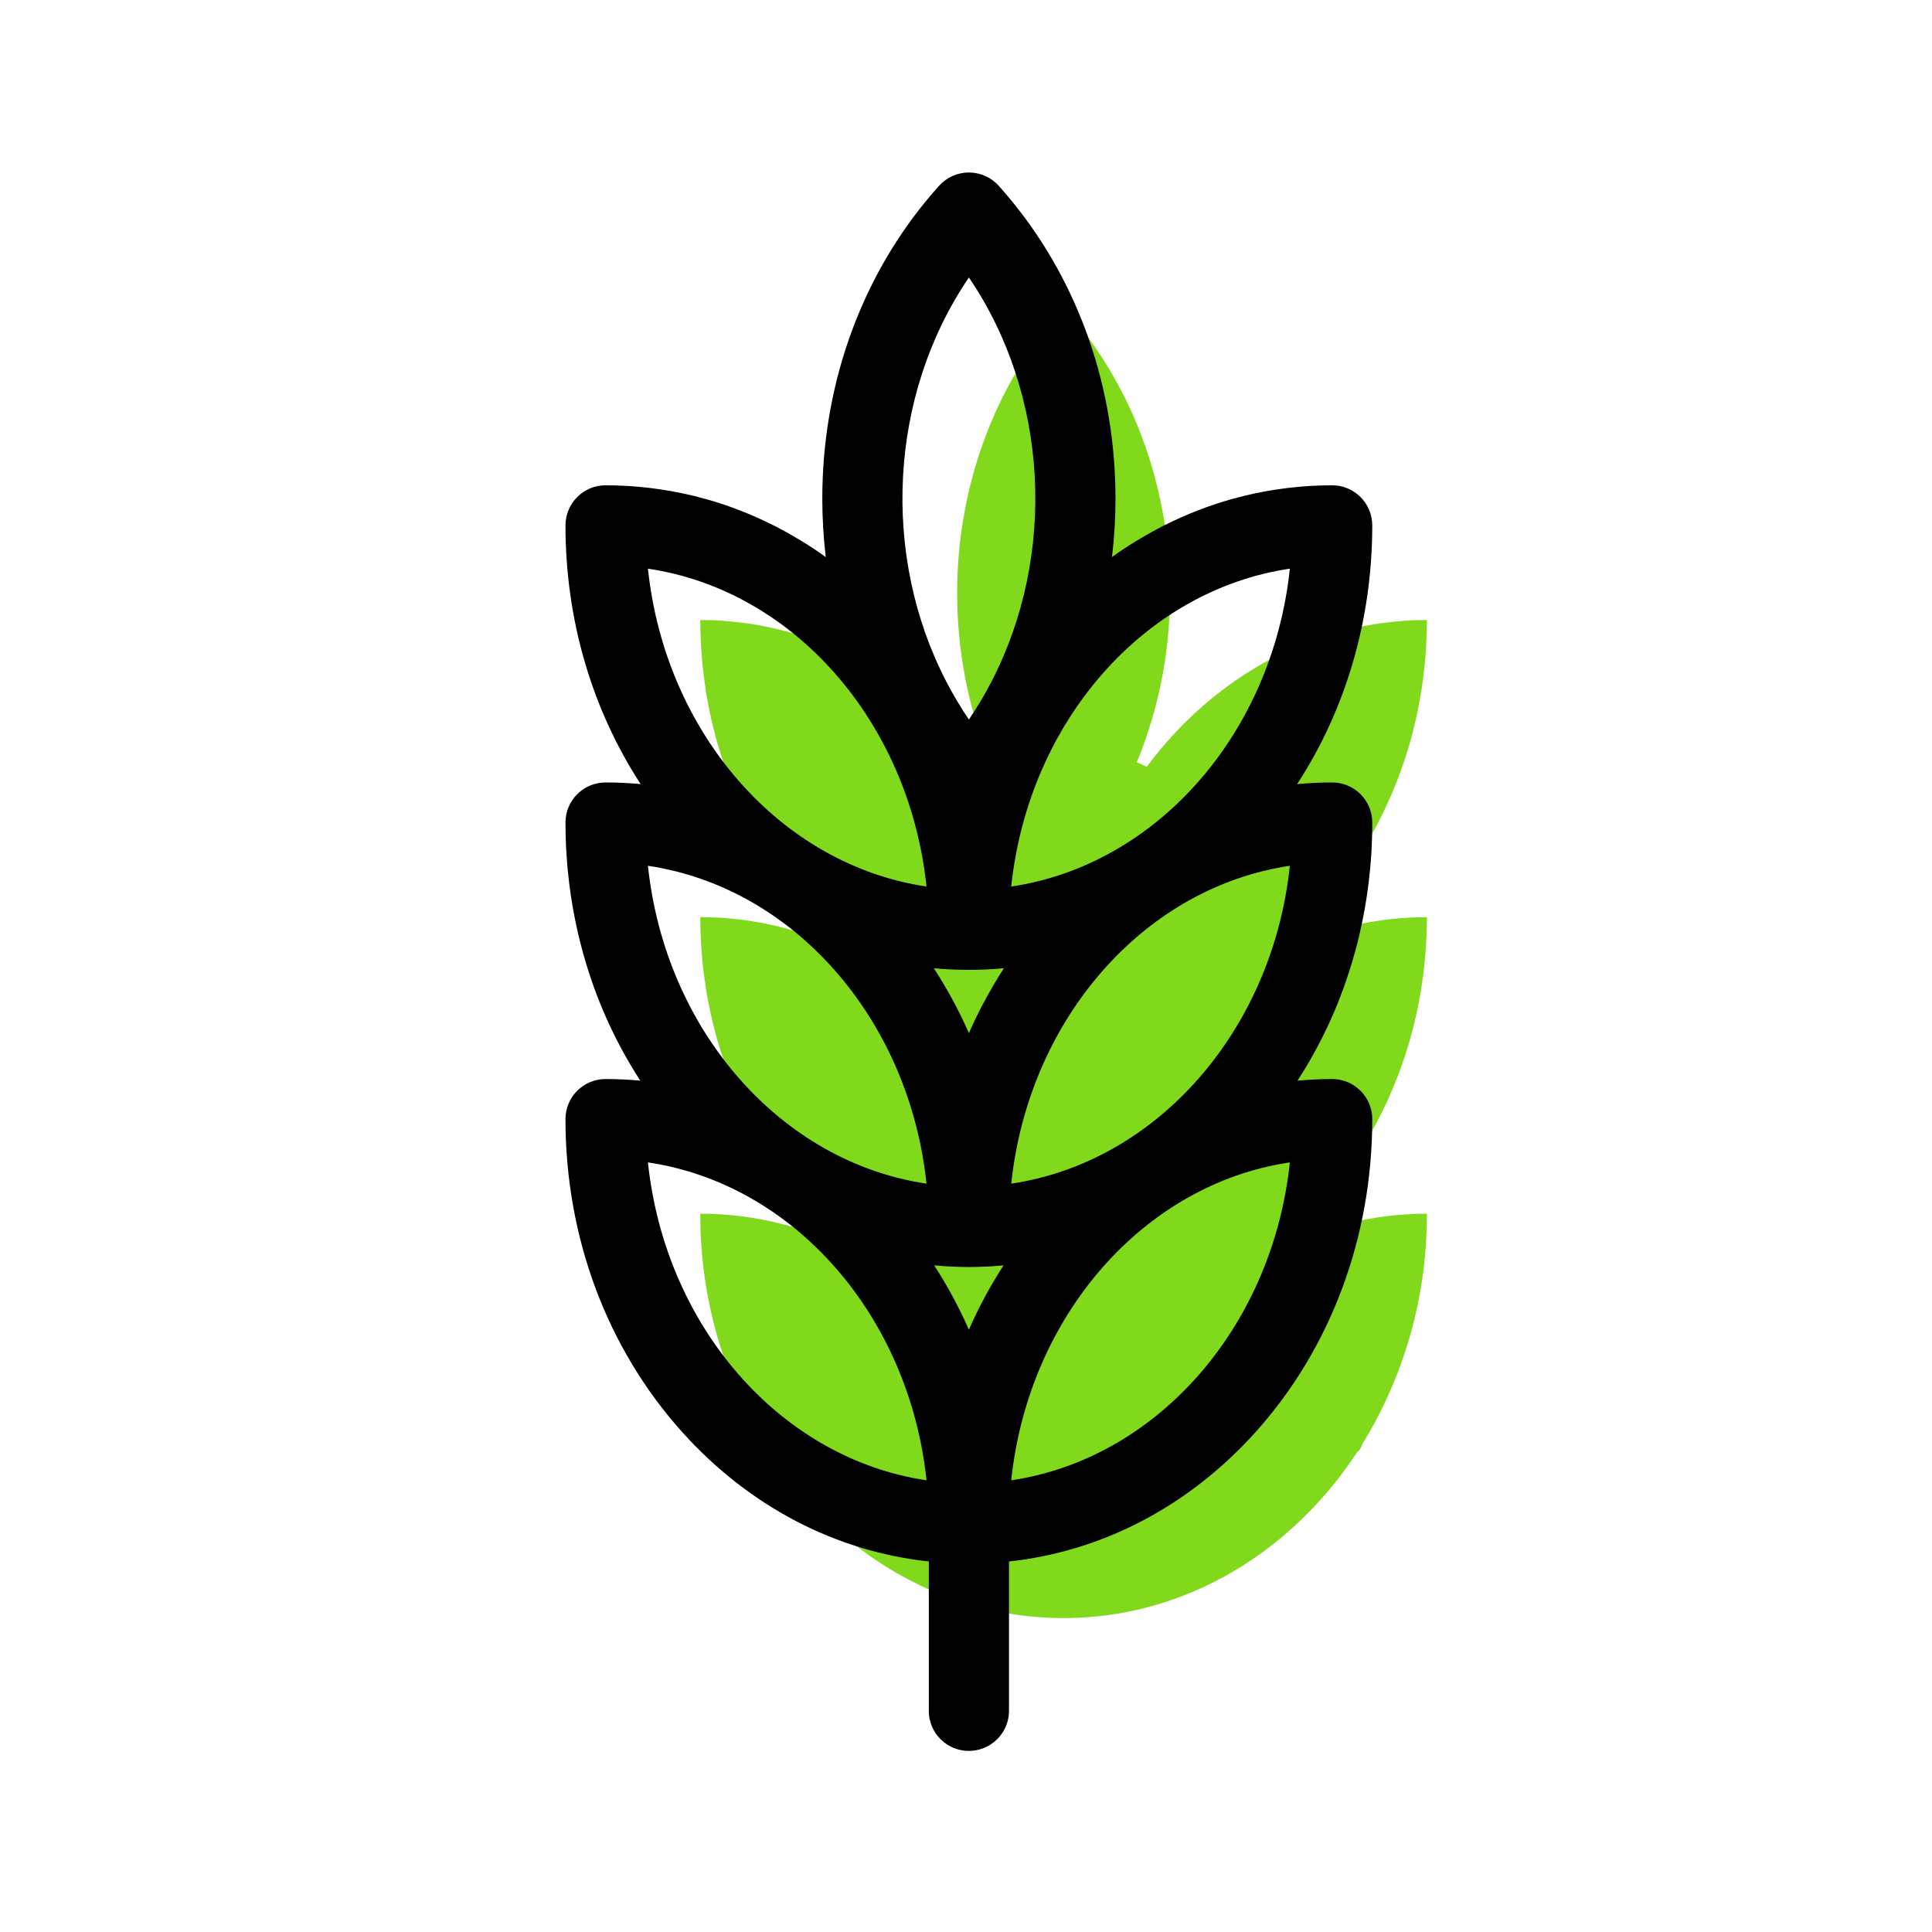
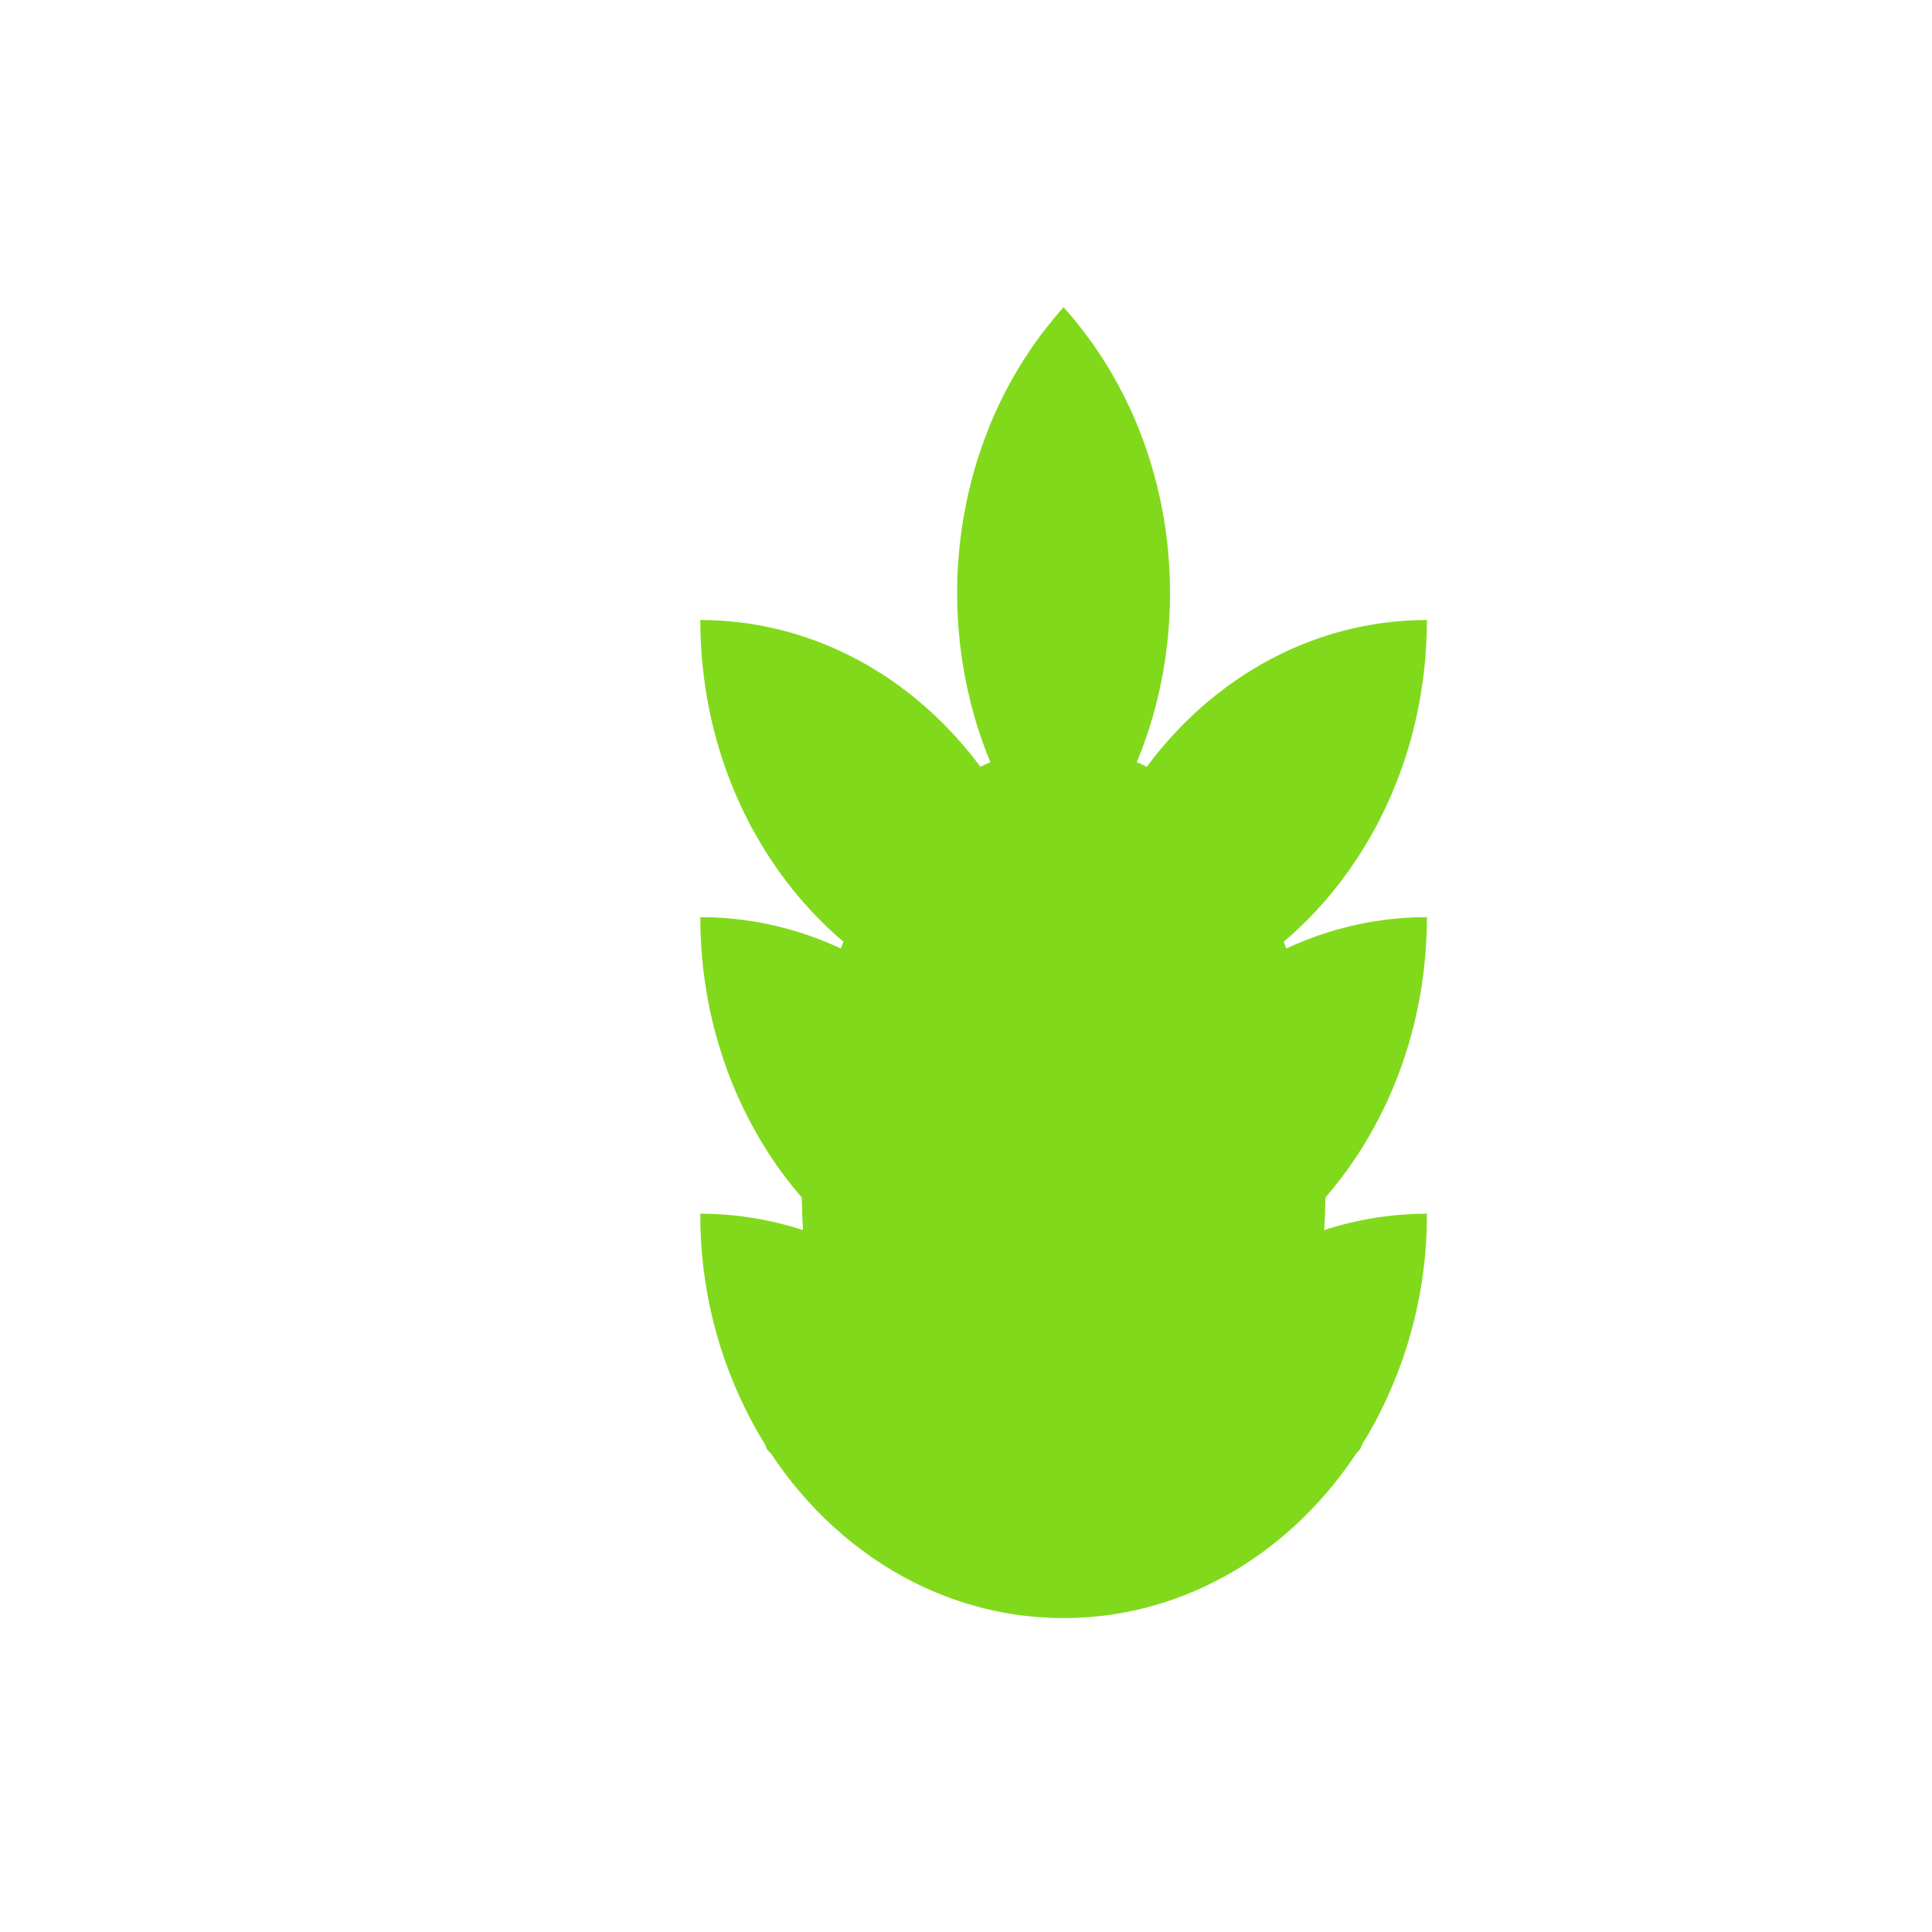
<svg xmlns="http://www.w3.org/2000/svg" width="32px" height="32px" viewBox="0 0 32 32" version="1.1">
  <title>Illustrative/Allergen</title>
  <desc>Created with Sketch.</desc>
  <g id="Illustrative/Allergen" stroke="none" stroke-width="1" fill="none" fill-rule="evenodd">
-     <polygon id="Rectangle" points="0 0 32 0 32 32 0 32" />
    <g id="Allergen" transform="translate(9, 2)" fill-rule="nonzero">
      <path d="M13.469,17.153 L13.47,17.152 C13.493,17.117 13.515,17.082 13.538,17.047 C13.54,17.043 13.542,17.04 13.545,17.036 C13.566,17.002 13.587,16.968 13.608,16.933 C13.611,16.928 13.614,16.924 13.617,16.919 C13.637,16.885 13.658,16.85 13.678,16.815 C13.68,16.812 13.682,16.808 13.684,16.805 C13.791,16.62 13.89,16.428 13.981,16.23 C13.984,16.222 13.988,16.214 13.992,16.206 C14.006,16.174 14.021,16.141 14.035,16.108 C14.04,16.097 14.045,16.085 14.05,16.074 C14.063,16.042 14.076,16.011 14.089,15.98 C14.095,15.967 14.1,15.953 14.105,15.94 C14.118,15.909 14.13,15.878 14.142,15.847 C14.148,15.834 14.153,15.82 14.158,15.806 C14.17,15.775 14.182,15.744 14.193,15.712 C14.198,15.7 14.202,15.688 14.206,15.676 C14.245,15.569 14.281,15.461 14.314,15.351 C14.319,15.336 14.323,15.322 14.328,15.307 C14.336,15.279 14.344,15.251 14.352,15.223 C14.358,15.203 14.363,15.183 14.369,15.163 C14.376,15.136 14.383,15.11 14.39,15.083 C14.396,15.061 14.402,15.039 14.408,15.017 C14.414,14.991 14.42,14.965 14.427,14.94 C14.432,14.916 14.438,14.893 14.443,14.869 C14.449,14.844 14.455,14.819 14.46,14.794 C14.466,14.769 14.471,14.744 14.476,14.719 C14.482,14.695 14.487,14.67 14.491,14.646 C14.497,14.619 14.502,14.591 14.507,14.563 C14.511,14.541 14.516,14.519 14.52,14.497 C14.527,14.454 14.534,14.411 14.541,14.368 C14.544,14.349 14.547,14.329 14.55,14.31 C14.556,14.273 14.561,14.236 14.566,14.198 C14.569,14.178 14.571,14.158 14.574,14.138 C14.578,14.107 14.582,14.075 14.585,14.044 C14.588,14.023 14.59,14.001 14.592,13.979 C14.596,13.949 14.599,13.919 14.601,13.888 C14.603,13.866 14.605,13.844 14.607,13.822 C14.61,13.792 14.612,13.761 14.614,13.731 C14.616,13.709 14.617,13.687 14.619,13.665 C14.621,13.634 14.622,13.602 14.624,13.57 C14.625,13.549 14.626,13.529 14.627,13.508 C14.629,13.473 14.63,13.437 14.631,13.402 C14.631,13.385 14.632,13.367 14.632,13.35 C14.633,13.297 14.634,13.244 14.634,13.191 C14.575,13.191 14.517,13.192 14.459,13.194 C14.441,13.194 14.423,13.195 14.405,13.196 C14.365,13.198 14.324,13.2 14.284,13.202 C14.264,13.204 14.244,13.205 14.223,13.206 C14.184,13.209 14.145,13.213 14.106,13.217 C14.087,13.218 14.068,13.22 14.05,13.222 C14.002,13.227 13.954,13.233 13.907,13.239 C13.898,13.241 13.889,13.242 13.88,13.243 C13.822,13.251 13.765,13.26 13.709,13.269 C13.696,13.272 13.684,13.274 13.671,13.276 C13.627,13.284 13.583,13.293 13.54,13.301 C13.523,13.305 13.506,13.309 13.489,13.312 C13.448,13.321 13.408,13.33 13.368,13.339 C13.352,13.343 13.336,13.347 13.32,13.351 C13.274,13.362 13.229,13.374 13.183,13.387 C13.174,13.389 13.165,13.392 13.156,13.394 C13.099,13.41 13.042,13.427 12.986,13.445 L12.986,13.445 C12.931,13.462 12.878,13.48 12.824,13.499 C12.815,13.502 12.807,13.505 12.798,13.508 C12.755,13.524 12.712,13.539 12.669,13.556 C12.655,13.561 12.64,13.567 12.625,13.573 C12.579,13.591 12.533,13.61 12.487,13.63 C12.48,13.632 12.474,13.635 12.467,13.638 C12.413,13.661 12.359,13.685 12.305,13.71 C12.291,13.673 12.277,13.635 12.263,13.598 L12.263,13.598 C12.283,13.582 12.301,13.565 12.32,13.549 C12.35,13.523 12.38,13.497 12.41,13.47 C12.429,13.452 12.448,13.434 12.467,13.416 C12.494,13.392 12.52,13.367 12.546,13.342 C12.566,13.323 12.586,13.303 12.606,13.284 C12.631,13.259 12.655,13.235 12.68,13.21 C12.7,13.19 12.72,13.169 12.739,13.148 C12.763,13.124 12.787,13.099 12.81,13.074 C12.829,13.052 12.849,13.031 12.868,13.009 C12.891,12.984 12.914,12.958 12.937,12.932 C12.956,12.911 12.974,12.889 12.993,12.867 C13.016,12.84 13.038,12.813 13.06,12.787 C13.078,12.764 13.096,12.742 13.114,12.72 C13.136,12.692 13.158,12.664 13.18,12.636 C13.197,12.614 13.214,12.592 13.231,12.569 C13.254,12.539 13.276,12.508 13.299,12.477 C13.314,12.456 13.329,12.436 13.344,12.415 C13.374,12.373 13.403,12.33 13.432,12.287 C13.443,12.27 13.455,12.254 13.466,12.237 C13.496,12.191 13.526,12.145 13.555,12.098 C13.568,12.077 13.581,12.055 13.594,12.034 C13.615,12 13.635,11.967 13.655,11.933 C13.67,11.909 13.683,11.885 13.697,11.86 C13.715,11.828 13.734,11.797 13.751,11.764 C13.765,11.739 13.779,11.713 13.793,11.688 C13.81,11.656 13.826,11.624 13.843,11.592 C13.856,11.566 13.87,11.539 13.883,11.513 C13.899,11.481 13.915,11.448 13.93,11.416 C13.943,11.389 13.956,11.362 13.968,11.335 C13.983,11.302 13.998,11.269 14.013,11.236 C14.025,11.209 14.037,11.182 14.049,11.155 C14.063,11.121 14.077,11.087 14.091,11.053 C14.102,11.026 14.113,10.999 14.124,10.972 C14.138,10.936 14.152,10.9 14.166,10.864 C14.175,10.838 14.185,10.812 14.195,10.786 C14.209,10.746 14.223,10.706 14.237,10.666 C14.245,10.643 14.253,10.621 14.261,10.598 C14.28,10.54 14.298,10.482 14.316,10.423 C14.319,10.414 14.322,10.406 14.324,10.397 C14.343,10.336 14.36,10.275 14.377,10.214 C14.383,10.191 14.388,10.168 14.394,10.146 C14.406,10.103 14.417,10.06 14.427,10.017 C14.434,9.99 14.439,9.964 14.446,9.937 C14.455,9.897 14.464,9.858 14.472,9.818 C14.478,9.79 14.484,9.761 14.489,9.733 C14.497,9.694 14.505,9.655 14.512,9.616 C14.517,9.587 14.522,9.557 14.527,9.528 C14.534,9.489 14.54,9.45 14.546,9.411 C14.551,9.382 14.555,9.352 14.56,9.322 C14.565,9.283 14.57,9.244 14.575,9.204 C14.579,9.175 14.583,9.145 14.586,9.115 C14.591,9.075 14.595,9.034 14.599,8.994 C14.601,8.965 14.604,8.935 14.607,8.906 C14.61,8.864 14.613,8.821 14.616,8.779 C14.618,8.751 14.62,8.723 14.622,8.696 C14.624,8.648 14.626,8.601 14.628,8.554 C14.629,8.53 14.63,8.507 14.631,8.483 C14.633,8.412 14.634,8.341 14.634,8.269 C14.574,8.269 14.514,8.27 14.455,8.272 C14.435,8.273 14.415,8.274 14.395,8.275 C14.356,8.277 14.316,8.279 14.277,8.281 C14.253,8.283 14.23,8.285 14.206,8.287 C14.171,8.289 14.135,8.292 14.1,8.296 C14.075,8.298 14.05,8.301 14.026,8.304 C13.992,8.308 13.958,8.311 13.925,8.316 C13.899,8.319 13.874,8.323 13.849,8.326 C13.816,8.331 13.783,8.336 13.751,8.341 C13.725,8.345 13.7,8.35 13.674,8.355 C13.642,8.36 13.61,8.366 13.579,8.372 C13.553,8.377 13.528,8.383 13.502,8.388 C13.471,8.395 13.439,8.401 13.408,8.409 C13.383,8.414 13.357,8.421 13.332,8.427 C13.301,8.434 13.27,8.442 13.239,8.45 C13.214,8.457 13.189,8.464 13.164,8.471 C13.133,8.479 13.102,8.488 13.072,8.497 C13.047,8.505 13.022,8.512 12.998,8.52 C12.967,8.53 12.936,8.54 12.906,8.55 C12.882,8.558 12.858,8.566 12.834,8.574 C12.803,8.585 12.772,8.596 12.742,8.607 C12.719,8.616 12.695,8.624 12.672,8.633 C12.641,8.645 12.61,8.657 12.58,8.67 C12.557,8.679 12.534,8.688 12.512,8.697 C12.481,8.71 12.45,8.724 12.419,8.737 C12.398,8.747 12.376,8.756 12.354,8.766 C12.323,8.781 12.292,8.795 12.26,8.81 C12.24,8.82 12.219,8.83 12.198,8.84 C12.166,8.856 12.134,8.872 12.103,8.889 C12.083,8.899 12.064,8.908 12.045,8.918 C12.012,8.936 11.978,8.955 11.945,8.973 C11.928,8.983 11.911,8.992 11.894,9.001 C11.857,9.022 11.821,9.044 11.785,9.066 C11.772,9.073 11.759,9.081 11.746,9.089 C11.701,9.116 11.657,9.144 11.613,9.172 C11.609,9.175 11.604,9.178 11.6,9.18 C11.502,9.244 11.405,9.311 11.31,9.381 C11.308,9.383 11.305,9.385 11.303,9.387 C11.259,9.42 11.215,9.453 11.172,9.487 C11.162,9.494 11.153,9.502 11.144,9.509 C11.108,9.538 11.072,9.567 11.036,9.596 C11.024,9.606 11.013,9.616 11.001,9.626 C10.968,9.654 10.936,9.682 10.903,9.71 C10.89,9.721 10.877,9.733 10.864,9.745 C10.834,9.772 10.804,9.799 10.774,9.827 C10.76,9.84 10.746,9.853 10.733,9.866 C10.704,9.894 10.675,9.921 10.647,9.949 C10.633,9.963 10.619,9.977 10.605,9.99 C10.578,10.018 10.55,10.046 10.523,10.075 C10.509,10.089 10.495,10.103 10.482,10.118 C10.455,10.146 10.428,10.175 10.402,10.204 C10.388,10.219 10.375,10.234 10.362,10.249 C10.336,10.278 10.31,10.307 10.284,10.337 C10.271,10.352 10.258,10.368 10.245,10.383 C10.22,10.413 10.195,10.444 10.17,10.474 C10.157,10.49 10.145,10.505 10.132,10.521 C10.107,10.552 10.083,10.583 10.059,10.615 C10.037,10.643 10.016,10.671 9.995,10.7 L9.994,10.7 C9.939,10.673 9.885,10.648 9.829,10.625 C9.927,10.388 10.012,10.147 10.084,9.901 C10.085,9.898 10.085,9.896 10.086,9.894 C10.109,9.814 10.131,9.735 10.151,9.655 C10.155,9.642 10.158,9.628 10.161,9.615 C10.178,9.546 10.195,9.476 10.21,9.407 C10.214,9.387 10.218,9.368 10.222,9.349 C10.235,9.285 10.248,9.221 10.26,9.157 C10.264,9.134 10.268,9.11 10.272,9.087 C10.282,9.026 10.292,8.966 10.301,8.906 C10.305,8.879 10.308,8.853 10.312,8.826 C10.319,8.769 10.327,8.711 10.334,8.653 C10.337,8.625 10.339,8.596 10.342,8.567 C10.348,8.511 10.353,8.456 10.357,8.4 C10.36,8.369 10.361,8.339 10.363,8.309 C10.367,8.254 10.37,8.2 10.373,8.146 C10.374,8.114 10.375,8.082 10.376,8.05 C10.377,7.997 10.379,7.944 10.379,7.891 C10.38,7.858 10.379,7.825 10.379,7.793 C10.379,7.741 10.378,7.689 10.377,7.637 C10.376,7.603 10.375,7.569 10.374,7.535 C10.372,7.484 10.369,7.434 10.366,7.383 C10.364,7.348 10.362,7.314 10.359,7.279 C10.356,7.229 10.352,7.179 10.347,7.129 C10.344,7.094 10.34,7.059 10.336,7.024 C10.331,6.974 10.325,6.925 10.319,6.876 C10.315,6.841 10.31,6.805 10.305,6.769 C10.298,6.721 10.29,6.673 10.283,6.624 C10.277,6.588 10.271,6.552 10.264,6.517 C10.256,6.469 10.247,6.421 10.237,6.374 C10.23,6.338 10.223,6.302 10.215,6.266 C10.205,6.219 10.194,6.172 10.183,6.125 C10.175,6.089 10.166,6.053 10.157,6.017 C10.145,5.97 10.133,5.924 10.121,5.879 C10.111,5.842 10.101,5.806 10.09,5.77 C10.077,5.724 10.064,5.679 10.05,5.634 C10.038,5.598 10.027,5.562 10.015,5.526 C10.001,5.481 9.985,5.436 9.97,5.392 C9.957,5.356 9.944,5.32 9.931,5.284 C9.915,5.24 9.898,5.196 9.881,5.153 C9.867,5.117 9.853,5.081 9.839,5.046 C9.821,5.003 9.802,4.96 9.784,4.916 C9.768,4.881 9.753,4.846 9.738,4.811 C9.718,4.768 9.698,4.726 9.677,4.683 C9.661,4.649 9.645,4.614 9.628,4.58 C9.607,4.538 9.584,4.496 9.562,4.454 C9.545,4.42 9.527,4.386 9.509,4.353 C9.486,4.311 9.462,4.269 9.438,4.228 C9.42,4.195 9.401,4.162 9.382,4.13 C9.357,4.088 9.331,4.047 9.305,4.006 C9.286,3.974 9.266,3.942 9.246,3.911 C9.219,3.869 9.191,3.828 9.162,3.787 C9.142,3.757 9.123,3.727 9.102,3.698 C9.071,3.655 9.04,3.612 9.008,3.57 C8.988,3.543 8.969,3.516 8.949,3.489 C8.913,3.442 8.876,3.396 8.839,3.351 C8.821,3.329 8.805,3.307 8.787,3.286 C8.732,3.219 8.675,3.153 8.616,3.088 L8.616,3.088 L8.616,3.088 C8.558,3.153 8.501,3.219 8.446,3.286 C8.428,3.307 8.412,3.329 8.394,3.351 C8.357,3.396 8.32,3.442 8.284,3.489 C8.264,3.516 8.244,3.543 8.224,3.57 C8.193,3.612 8.161,3.655 8.131,3.698 C8.11,3.727 8.091,3.757 8.07,3.787 C8.042,3.828 8.014,3.869 7.987,3.911 C7.966,3.942 7.947,3.974 7.928,4.006 C7.902,4.047 7.876,4.088 7.851,4.13 C7.832,4.162 7.813,4.195 7.794,4.228 C7.771,4.269 7.747,4.311 7.724,4.353 C7.705,4.386 7.688,4.42 7.67,4.454 C7.648,4.496 7.626,4.538 7.605,4.58 C7.588,4.614 7.572,4.649 7.555,4.683 C7.535,4.726 7.515,4.768 7.495,4.811 C7.48,4.846 7.464,4.881 7.449,4.916 C7.431,4.96 7.412,5.003 7.394,5.046 C7.38,5.081 7.366,5.117 7.352,5.153 C7.335,5.196 7.318,5.24 7.302,5.284 C7.288,5.32 7.276,5.356 7.263,5.392 C7.248,5.436 7.232,5.481 7.218,5.526 C7.206,5.562 7.195,5.598 7.183,5.634 C7.169,5.679 7.156,5.724 7.142,5.77 C7.132,5.806 7.122,5.842 7.112,5.879 C7.1,5.924 7.087,5.97 7.076,6.017 C7.067,6.053 7.058,6.089 7.05,6.125 C7.039,6.172 7.028,6.219 7.018,6.266 C7.01,6.302 7.003,6.338 6.996,6.374 C6.986,6.421 6.977,6.469 6.969,6.517 C6.962,6.552 6.956,6.588 6.95,6.624 C6.942,6.673 6.935,6.721 6.928,6.769 C6.923,6.805 6.918,6.841 6.914,6.876 C6.907,6.925 6.902,6.974 6.896,7.024 C6.893,7.059 6.889,7.094 6.886,7.129 C6.881,7.179 6.877,7.229 6.873,7.279 C6.871,7.314 6.868,7.348 6.866,7.383 C6.863,7.434 6.861,7.484 6.859,7.535 C6.858,7.569 6.857,7.603 6.856,7.637 C6.854,7.689 6.854,7.741 6.854,7.793 C6.854,7.825 6.853,7.858 6.854,7.891 C6.854,7.944 6.856,7.997 6.857,8.05 C6.858,8.082 6.859,8.114 6.86,8.146 C6.863,8.2 6.866,8.254 6.869,8.309 C6.871,8.339 6.873,8.369 6.875,8.4 C6.88,8.456 6.885,8.511 6.891,8.567 C6.894,8.596 6.896,8.625 6.899,8.653 C6.906,8.711 6.913,8.769 6.921,8.826 C6.925,8.853 6.928,8.879 6.932,8.906 C6.941,8.966 6.951,9.026 6.961,9.087 C6.965,9.11 6.969,9.134 6.973,9.157 C6.985,9.221 6.998,9.285 7.011,9.349 C7.015,9.368 7.019,9.387 7.023,9.407 C7.038,9.476 7.055,9.546 7.072,9.615 C7.075,9.628 7.078,9.642 7.081,9.655 C7.102,9.735 7.124,9.814 7.147,9.894 C7.147,9.896 7.148,9.898 7.149,9.901 C7.22,10.147 7.306,10.388 7.403,10.625 C7.348,10.648 7.293,10.673 7.239,10.7 L7.238,10.7 C7.217,10.671 7.196,10.643 7.174,10.615 C7.15,10.583 7.126,10.552 7.101,10.521 C7.088,10.505 7.076,10.49 7.063,10.474 C7.038,10.444 7.013,10.413 6.988,10.383 C6.975,10.368 6.962,10.352 6.949,10.337 C6.923,10.307 6.897,10.278 6.871,10.249 C6.858,10.234 6.844,10.219 6.831,10.204 C6.805,10.175 6.778,10.146 6.751,10.118 C6.737,10.103 6.724,10.089 6.71,10.075 C6.683,10.046 6.655,10.018 6.628,9.99 C6.614,9.977 6.6,9.963 6.586,9.949 C6.558,9.921 6.529,9.894 6.5,9.866 C6.487,9.853 6.473,9.84 6.459,9.827 C6.429,9.799 6.399,9.772 6.368,9.745 C6.355,9.733 6.343,9.721 6.329,9.71 C6.297,9.682 6.265,9.654 6.232,9.626 C6.22,9.616 6.209,9.606 6.197,9.596 C6.161,9.567 6.125,9.538 6.089,9.509 C6.08,9.502 6.07,9.494 6.061,9.487 C6.018,9.453 5.974,9.42 5.93,9.387 C5.928,9.385 5.925,9.383 5.923,9.381 C5.828,9.311 5.731,9.244 5.633,9.18 C5.629,9.178 5.624,9.175 5.62,9.172 C5.576,9.144 5.532,9.116 5.487,9.089 C5.474,9.081 5.461,9.073 5.448,9.066 C5.412,9.044 5.375,9.022 5.339,9.001 C5.322,8.992 5.305,8.983 5.288,8.973 C5.255,8.955 5.221,8.936 5.188,8.918 C5.169,8.908 5.149,8.899 5.13,8.889 C5.098,8.872 5.067,8.856 5.034,8.84 C5.014,8.83 4.993,8.82 4.972,8.81 C4.941,8.795 4.91,8.781 4.879,8.766 C4.857,8.756 4.835,8.747 4.813,8.737 C4.783,8.724 4.752,8.71 4.721,8.697 C4.699,8.688 4.676,8.679 4.653,8.67 C4.623,8.657 4.592,8.645 4.561,8.633 C4.538,8.624 4.514,8.616 4.491,8.607 C4.46,8.596 4.43,8.585 4.399,8.574 C4.375,8.566 4.351,8.558 4.327,8.55 C4.296,8.539 4.266,8.53 4.235,8.52 C4.211,8.512 4.186,8.505 4.161,8.497 C4.131,8.488 4.1,8.479 4.069,8.471 C4.044,8.464 4.019,8.457 3.994,8.45 C3.963,8.442 3.932,8.434 3.901,8.427 C3.876,8.421 3.85,8.414 3.825,8.409 C3.794,8.401 3.762,8.395 3.731,8.388 C3.705,8.383 3.68,8.377 3.654,8.372 C3.622,8.366 3.59,8.36 3.558,8.355 C3.533,8.35 3.508,8.345 3.482,8.341 C3.45,8.336 3.417,8.331 3.384,8.326 C3.359,8.323 3.334,8.319 3.308,8.316 C3.275,8.311 3.241,8.308 3.207,8.304 C3.182,8.301 3.158,8.298 3.133,8.296 C3.098,8.292 3.062,8.289 3.026,8.287 C3.003,8.285 2.98,8.283 2.956,8.281 C2.917,8.279 2.877,8.277 2.838,8.275 C2.818,8.274 2.798,8.273 2.778,8.272 C2.719,8.27 2.659,8.269 2.599,8.269 C2.599,8.341 2.6,8.412 2.602,8.483 C2.603,8.507 2.604,8.53 2.605,8.554 C2.607,8.601 2.609,8.648 2.611,8.696 C2.613,8.723 2.615,8.751 2.617,8.779 C2.62,8.821 2.623,8.864 2.626,8.906 C2.629,8.935 2.632,8.965 2.634,8.994 C2.638,9.034 2.642,9.075 2.647,9.115 C2.65,9.145 2.654,9.175 2.658,9.204 C2.663,9.244 2.668,9.283 2.673,9.322 C2.678,9.352 2.682,9.382 2.686,9.411 C2.692,9.45 2.699,9.489 2.705,9.528 C2.71,9.557 2.716,9.587 2.721,9.616 C2.728,9.655 2.736,9.694 2.743,9.733 C2.749,9.761 2.755,9.79 2.761,9.818 C2.769,9.858 2.778,9.897 2.787,9.937 C2.793,9.964 2.799,9.99 2.806,10.017 C2.816,10.06 2.827,10.103 2.839,10.146 C2.844,10.168 2.85,10.191 2.856,10.214 C2.873,10.275 2.89,10.336 2.909,10.397 C2.911,10.406 2.914,10.414 2.917,10.423 C2.934,10.482 2.953,10.54 2.972,10.598 C2.98,10.621 2.988,10.643 2.996,10.666 C3.01,10.706 3.023,10.746 3.038,10.786 C3.047,10.812 3.057,10.838 3.067,10.864 C3.081,10.9 3.094,10.936 3.109,10.972 C3.119,10.999 3.13,11.026 3.142,11.053 C3.156,11.087 3.17,11.121 3.184,11.155 C3.196,11.182 3.208,11.209 3.22,11.236 C3.235,11.269 3.25,11.302 3.265,11.335 C3.277,11.362 3.29,11.389 3.303,11.416 C3.318,11.448 3.334,11.481 3.35,11.513 C3.363,11.539 3.376,11.566 3.39,11.592 C3.406,11.624 3.423,11.656 3.44,11.688 C3.454,11.713 3.468,11.739 3.482,11.764 C3.499,11.797 3.518,11.828 3.536,11.86 C3.55,11.885 3.563,11.909 3.578,11.933 C3.597,11.967 3.618,12 3.638,12.034 C3.652,12.055 3.664,12.077 3.678,12.098 C3.707,12.145 3.737,12.191 3.767,12.237 C3.778,12.254 3.79,12.271 3.801,12.287 C3.83,12.33 3.859,12.373 3.889,12.415 C3.904,12.436 3.919,12.456 3.934,12.477 C3.956,12.508 3.979,12.539 4.002,12.569 C4.019,12.592 4.036,12.614 4.053,12.636 C4.075,12.664 4.097,12.692 4.119,12.72 C4.137,12.742 4.155,12.764 4.173,12.787 C4.195,12.813 4.217,12.84 4.24,12.867 C4.258,12.889 4.277,12.911 4.296,12.932 C4.319,12.958 4.342,12.984 4.365,13.009 C4.384,13.031 4.403,13.052 4.423,13.074 C4.446,13.099 4.47,13.124 4.493,13.148 C4.513,13.169 4.533,13.19 4.553,13.21 C4.577,13.235 4.602,13.259 4.627,13.284 C4.647,13.303 4.666,13.323 4.686,13.342 C4.713,13.367 4.739,13.392 4.765,13.416 C4.785,13.434 4.804,13.452 4.823,13.47 C4.853,13.497 4.883,13.523 4.913,13.549 C4.932,13.565 4.95,13.582 4.97,13.598 L4.97,13.598 C4.955,13.635 4.942,13.673 4.928,13.71 C4.874,13.685 4.82,13.661 4.766,13.638 C4.759,13.635 4.753,13.632 4.746,13.63 C4.7,13.61 4.654,13.591 4.608,13.573 C4.593,13.567 4.578,13.561 4.564,13.556 C4.521,13.539 4.478,13.524 4.435,13.508 C4.426,13.505 4.417,13.502 4.409,13.499 C4.355,13.48 4.301,13.462 4.247,13.445 L4.247,13.445 C4.191,13.427 4.134,13.41 4.077,13.394 C4.068,13.392 4.059,13.389 4.05,13.387 C4.004,13.374 3.959,13.362 3.913,13.351 C3.897,13.347 3.881,13.343 3.865,13.339 C3.825,13.33 3.785,13.321 3.744,13.312 C3.727,13.309 3.71,13.305 3.693,13.301 C3.65,13.292 3.606,13.284 3.562,13.276 C3.549,13.274 3.537,13.272 3.524,13.269 C3.467,13.26 3.41,13.251 3.353,13.243 C3.344,13.242 3.335,13.241 3.326,13.239 C3.278,13.233 3.231,13.227 3.183,13.222 C3.164,13.22 3.146,13.218 3.127,13.217 C3.088,13.213 3.049,13.209 3.009,13.206 C2.989,13.205 2.969,13.204 2.949,13.202 C2.908,13.2 2.868,13.198 2.828,13.196 C2.81,13.195 2.792,13.194 2.774,13.194 C2.716,13.192 2.657,13.191 2.599,13.191 C2.599,13.244 2.6,13.297 2.601,13.35 C2.601,13.367 2.602,13.385 2.602,13.402 C2.603,13.437 2.604,13.473 2.606,13.508 C2.607,13.529 2.608,13.549 2.609,13.57 C2.61,13.602 2.612,13.634 2.614,13.665 C2.615,13.687 2.617,13.709 2.619,13.731 C2.621,13.761 2.623,13.792 2.626,13.822 C2.627,13.844 2.629,13.866 2.631,13.888 C2.634,13.919 2.637,13.949 2.641,13.979 C2.643,14.001 2.645,14.023 2.647,14.044 C2.651,14.075 2.655,14.107 2.659,14.138 C2.662,14.158 2.664,14.178 2.667,14.198 C2.672,14.236 2.677,14.273 2.683,14.31 C2.686,14.329 2.689,14.349 2.692,14.368 C2.699,14.411 2.706,14.454 2.713,14.497 C2.717,14.519 2.721,14.541 2.725,14.562 C2.731,14.59 2.736,14.618 2.741,14.646 C2.746,14.67 2.751,14.695 2.756,14.719 C2.762,14.744 2.767,14.769 2.772,14.794 C2.778,14.819 2.784,14.844 2.79,14.869 C2.795,14.893 2.801,14.916 2.806,14.94 C2.812,14.965 2.819,14.991 2.825,15.017 C2.831,15.039 2.837,15.061 2.843,15.083 C2.85,15.11 2.857,15.136 2.864,15.163 C2.869,15.183 2.875,15.203 2.881,15.223 C2.889,15.251 2.897,15.279 2.905,15.307 C2.91,15.322 2.914,15.336 2.919,15.351 C2.952,15.46 2.988,15.569 3.027,15.676 C3.031,15.688 3.035,15.7 3.04,15.712 C3.051,15.744 3.063,15.775 3.075,15.806 C3.08,15.82 3.085,15.834 3.091,15.847 C3.103,15.878 3.115,15.909 3.127,15.94 C3.133,15.953 3.138,15.967 3.144,15.98 C3.157,16.011 3.17,16.042 3.183,16.074 C3.188,16.085 3.193,16.097 3.198,16.108 C3.212,16.141 3.227,16.174 3.241,16.206 C3.245,16.214 3.249,16.222 3.252,16.23 C3.343,16.427 3.442,16.619 3.549,16.805 C3.551,16.809 3.553,16.812 3.554,16.815 C3.575,16.85 3.595,16.885 3.616,16.919 C3.619,16.924 3.622,16.928 3.625,16.933 C3.645,16.968 3.667,17.002 3.688,17.036 C3.691,17.04 3.693,17.043 3.695,17.047 C3.718,17.082 3.74,17.117 3.763,17.152 L3.763,17.153 C3.92,17.391 4.093,17.619 4.279,17.834 C4.282,18.016 4.289,18.196 4.3,18.374 C3.751,18.195 3.177,18.103 2.599,18.103 C2.594,19.302 2.886,20.483 3.45,21.54 L3.45,21.54 L3.45,21.54 C3.515,21.661 3.583,21.78 3.655,21.895 C3.666,21.911 3.675,21.929 3.68,21.948 C3.692,21.993 3.719,22.032 3.757,22.059 C3.762,22.063 3.766,22.068 3.769,22.074 C3.843,22.186 3.921,22.296 4.001,22.403 C4.004,22.406 4.006,22.41 4.009,22.413 C4.043,22.459 4.077,22.507 4.115,22.55 C4.121,22.556 4.126,22.563 4.131,22.57 C4.214,22.673 4.3,22.773 4.389,22.871 C4.391,22.874 4.394,22.876 4.397,22.879 C4.438,22.924 4.479,22.969 4.521,23.012 C4.526,23.017 4.53,23.021 4.535,23.026 C4.625,23.119 4.718,23.209 4.814,23.296 C4.817,23.299 4.821,23.302 4.825,23.305 C4.868,23.344 4.912,23.383 4.956,23.42 C4.963,23.426 4.969,23.432 4.976,23.438 C5.073,23.52 5.172,23.599 5.274,23.674 C5.279,23.678 5.284,23.682 5.289,23.685 C5.328,23.714 5.367,23.743 5.407,23.771 C5.422,23.781 5.437,23.792 5.452,23.802 C5.5,23.835 5.549,23.867 5.598,23.899 C5.6,23.901 5.603,23.902 5.605,23.904 C5.658,23.938 5.712,23.972 5.766,24.004 C5.772,24.008 5.779,24.011 5.785,24.015 C5.831,24.042 5.877,24.069 5.924,24.095 C5.936,24.102 5.948,24.108 5.96,24.115 C6.006,24.14 6.053,24.165 6.1,24.189 C6.107,24.193 6.114,24.197 6.122,24.2 C6.177,24.228 6.232,24.255 6.288,24.282 C6.296,24.285 6.303,24.288 6.31,24.292 C6.358,24.313 6.405,24.335 6.453,24.355 C6.467,24.361 6.482,24.367 6.496,24.373 C6.541,24.392 6.587,24.41 6.632,24.428 C6.643,24.432 6.655,24.437 6.666,24.441 C6.723,24.463 6.78,24.484 6.837,24.503 C6.845,24.506 6.853,24.509 6.861,24.511 C6.91,24.528 6.959,24.544 7.008,24.559 C7.025,24.564 7.041,24.569 7.057,24.573 C7.104,24.587 7.15,24.6 7.197,24.613 C7.209,24.616 7.222,24.62 7.234,24.623 C7.293,24.638 7.351,24.653 7.41,24.666 C7.417,24.668 7.425,24.669 7.432,24.671 C7.483,24.682 7.535,24.693 7.587,24.703 C7.605,24.706 7.622,24.709 7.64,24.713 C7.685,24.721 7.73,24.728 7.776,24.735 C7.792,24.738 7.808,24.74 7.824,24.743 C7.884,24.752 7.944,24.76 8.004,24.766 C8.009,24.767 8.014,24.767 8.019,24.768 C8.074,24.774 8.13,24.779 8.186,24.783 C8.205,24.785 8.223,24.786 8.242,24.787 C8.286,24.79 8.331,24.793 8.376,24.795 C8.394,24.796 8.413,24.796 8.431,24.797 C8.493,24.799 8.554,24.801 8.616,24.801 L8.616,24.801 C8.678,24.801 8.74,24.799 8.802,24.797 C8.82,24.796 8.838,24.796 8.857,24.795 C8.902,24.793 8.946,24.79 8.991,24.787 C9.01,24.786 9.028,24.785 9.047,24.783 C9.103,24.779 9.158,24.774 9.214,24.768 C9.219,24.767 9.224,24.767 9.229,24.766 C9.289,24.76 9.349,24.752 9.409,24.743 C9.425,24.74 9.441,24.738 9.457,24.735 C9.502,24.728 9.548,24.721 9.593,24.713 C9.61,24.709 9.628,24.706 9.646,24.703 C9.698,24.693 9.75,24.682 9.801,24.671 C9.808,24.669 9.816,24.668 9.823,24.666 C9.882,24.653 9.94,24.638 9.999,24.623 C10.011,24.62 10.024,24.616 10.036,24.613 C10.083,24.6 10.129,24.587 10.176,24.573 C10.192,24.569 10.208,24.564 10.225,24.559 C10.274,24.544 10.323,24.528 10.372,24.511 C10.38,24.509 10.388,24.506 10.396,24.503 C10.453,24.484 10.51,24.463 10.567,24.441 C10.578,24.437 10.589,24.432 10.601,24.428 C10.646,24.41 10.692,24.392 10.737,24.373 C10.751,24.367 10.765,24.361 10.78,24.355 C10.828,24.335 10.875,24.313 10.923,24.292 C10.93,24.288 10.937,24.285 10.945,24.282 C11.001,24.255 11.056,24.228 11.111,24.2 C11.118,24.197 11.126,24.193 11.133,24.189 C11.18,24.165 11.226,24.14 11.273,24.115 C11.285,24.108 11.297,24.102 11.309,24.095 C11.356,24.069 11.402,24.042 11.448,24.015 C11.454,24.011 11.46,24.008 11.467,24.004 C11.521,23.972 11.575,23.938 11.628,23.904 C11.63,23.902 11.633,23.901 11.635,23.899 C11.684,23.867 11.733,23.835 11.781,23.802 C11.81,23.782 11.839,23.761 11.868,23.741 C11.894,23.723 11.919,23.704 11.945,23.685 C11.949,23.681 11.954,23.678 11.959,23.674 C12.061,23.599 12.16,23.52 12.257,23.438 C12.264,23.432 12.27,23.426 12.277,23.42 C12.321,23.383 12.365,23.344 12.408,23.305 C12.412,23.302 12.416,23.299 12.419,23.296 C12.515,23.209 12.608,23.119 12.698,23.026 C12.703,23.021 12.707,23.017 12.711,23.012 C12.754,22.969 12.795,22.924 12.836,22.879 C12.839,22.876 12.842,22.874 12.844,22.871 C12.933,22.774 13.019,22.673 13.102,22.57 C13.105,22.565 13.109,22.56 13.113,22.556 C13.152,22.509 13.188,22.461 13.224,22.413 C13.227,22.41 13.229,22.406 13.231,22.403 C13.312,22.296 13.39,22.186 13.464,22.074 C13.467,22.068 13.471,22.063 13.476,22.058 C13.513,22.027 13.541,21.986 13.556,21.94 C13.561,21.924 13.569,21.909 13.578,21.895 C13.65,21.78 13.718,21.661 13.783,21.54 L13.783,21.54 L13.783,21.54 C14.346,20.483 14.639,19.302 14.634,18.103 C14.056,18.103 13.482,18.195 12.933,18.374 C12.944,18.196 12.951,18.016 12.954,17.834 C13.14,17.619 13.313,17.391 13.469,17.153 Z M8.648,24.774 L8.649,24.774 L8.65,24.774 C8.649,24.802 8.649,24.829 8.649,24.857 C8.649,24.829 8.648,24.802 8.648,24.774 L8.648,24.774 Z" id="Shape" fill="#81D91C" />
-       <path d="M13.386,13.967 C13.402,13.912 13.418,13.857 13.433,13.802 C13.438,13.786 13.443,13.77 13.447,13.753 C13.461,13.702 13.475,13.65 13.488,13.598 C13.496,13.565 13.504,13.532 13.512,13.498 C13.517,13.478 13.521,13.458 13.526,13.438 C13.555,13.313 13.58,13.187 13.603,13.06 C13.604,13.055 13.605,13.051 13.606,13.046 C13.629,12.912 13.649,12.778 13.666,12.643 C13.668,12.631 13.669,12.618 13.671,12.606 C13.679,12.539 13.686,12.471 13.692,12.404 C13.695,12.379 13.697,12.355 13.699,12.33 C13.702,12.298 13.704,12.266 13.707,12.234 C13.71,12.194 13.712,12.154 13.715,12.115 C13.716,12.088 13.718,12.062 13.719,12.036 C13.722,11.982 13.724,11.928 13.725,11.873 C13.726,11.855 13.726,11.836 13.727,11.817 C13.728,11.753 13.729,11.689 13.729,11.624 C13.729,11.257 13.432,10.96 13.065,10.96 C12.87,10.96 12.677,10.969 12.485,10.987 C13.293,9.746 13.729,8.261 13.729,6.703 C13.729,6.336 13.432,6.038 13.065,6.038 C12.578,6.038 12.093,6.096 11.619,6.21 C11.618,6.21 11.617,6.21 11.616,6.21 C11.577,6.22 11.539,6.231 11.5,6.241 C11.461,6.251 11.421,6.261 11.382,6.272 C11.009,6.378 10.646,6.52 10.299,6.694 C10.285,6.701 10.27,6.707 10.256,6.715 C10.156,6.766 10.057,6.821 9.959,6.878 C9.845,6.944 9.732,7.012 9.622,7.086 C9.62,7.087 9.617,7.089 9.615,7.09 C9.549,7.134 9.483,7.18 9.418,7.227 C9.457,6.905 9.476,6.581 9.476,6.257 C9.476,4.427 8.872,2.696 7.769,1.343 C7.695,1.253 7.62,1.164 7.542,1.077 C7.416,0.937 7.236,0.857 7.048,0.857 C6.859,0.857 6.68,0.937 6.554,1.077 C6.476,1.164 6.4,1.253 6.326,1.343 C5.223,2.696 4.62,4.427 4.62,6.257 C4.62,6.581 4.639,6.905 4.677,7.227 C4.612,7.18 4.546,7.134 4.48,7.09 C4.478,7.089 4.476,7.087 4.474,7.086 C4.363,7.012 4.25,6.944 4.136,6.878 C4.038,6.821 3.94,6.766 3.839,6.715 C3.825,6.707 3.811,6.701 3.796,6.694 C3.449,6.52 3.087,6.378 2.713,6.272 C2.674,6.261 2.635,6.251 2.595,6.241 C2.557,6.231 2.518,6.22 2.479,6.21 C2.478,6.21 2.477,6.21 2.476,6.21 C2.003,6.096 1.517,6.038 1.03,6.038 C0.663,6.038 0.366,6.336 0.366,6.703 C0.366,8.261 0.803,9.746 1.611,10.987 C1.419,10.969 1.225,10.96 1.03,10.96 C0.663,10.96 0.366,11.257 0.366,11.624 C0.366,11.689 0.367,11.753 0.369,11.817 C0.369,11.836 0.37,11.855 0.37,11.873 C0.372,11.928 0.374,11.982 0.376,12.036 C0.378,12.062 0.379,12.088 0.381,12.115 C0.383,12.154 0.386,12.194 0.389,12.234 C0.391,12.266 0.394,12.298 0.396,12.33 C0.398,12.355 0.401,12.379 0.403,12.404 C0.41,12.471 0.417,12.539 0.425,12.606 C0.426,12.618 0.428,12.631 0.429,12.643 C0.446,12.778 0.466,12.912 0.49,13.046 C0.491,13.051 0.492,13.055 0.492,13.06 C0.515,13.187 0.541,13.313 0.569,13.438 C0.574,13.458 0.579,13.478 0.583,13.498 C0.591,13.532 0.599,13.565 0.608,13.598 C0.621,13.65 0.634,13.702 0.648,13.753 C0.653,13.77 0.657,13.786 0.662,13.802 C0.677,13.857 0.693,13.912 0.71,13.967 C0.711,13.971 0.713,13.976 0.714,13.98 C0.92,14.659 1.22,15.304 1.605,15.899 C1.415,15.882 1.223,15.872 1.03,15.872 C0.663,15.872 0.366,16.17 0.366,16.537 C0.366,18.491 1.052,20.331 2.298,21.718 C3.404,22.949 4.836,23.696 6.384,23.863 L6.384,26.336 C6.383,26.573 6.51,26.792 6.715,26.911 C6.921,27.03 7.174,27.03 7.38,26.911 C7.586,26.792 7.712,26.573 7.712,26.336 L7.712,23.863 C9.259,23.696 10.691,22.949 11.798,21.718 C13.043,20.331 13.729,18.491 13.729,16.537 C13.729,16.17 13.432,15.872 13.065,15.872 C12.872,15.872 12.681,15.882 12.491,15.899 C12.876,15.304 13.176,14.659 13.381,13.98 C13.383,13.976 13.384,13.971 13.386,13.967 Z M7.749,12.684 C8.037,9.953 9.95,7.776 12.364,7.419 C12.076,10.149 10.163,12.326 7.749,12.684 Z M7.467,14.296 C7.311,14.559 7.171,14.831 7.048,15.111 C6.925,14.831 6.785,14.559 6.628,14.296 C6.576,14.208 6.523,14.122 6.467,14.037 C6.659,14.055 6.853,14.064 7.048,14.064 C7.243,14.064 7.436,14.055 7.628,14.037 C7.573,14.122 7.519,14.208 7.467,14.296 L7.467,14.296 Z M7.422,9.29 C7.31,9.507 7.185,9.716 7.048,9.918 C6.911,9.716 6.786,9.507 6.674,9.29 C5.593,7.205 5.718,4.551 7.048,2.596 C8.378,4.551 8.502,7.205 7.422,9.29 L7.422,9.29 Z M6.346,12.684 C3.932,12.326 2.02,10.149 1.732,7.419 C4.146,7.776 6.058,9.953 6.346,12.684 Z M1.732,12.34 C1.744,12.342 1.757,12.344 1.769,12.346 C1.794,12.35 1.819,12.354 1.845,12.358 C1.849,12.359 1.853,12.36 1.857,12.36 C1.891,12.366 1.924,12.372 1.957,12.379 C1.958,12.379 1.959,12.379 1.96,12.38 C4.261,12.835 6.06,14.953 6.344,17.589 C6.345,17.594 6.346,17.6 6.346,17.605 C3.932,17.247 2.02,15.07 1.732,12.34 L1.732,12.34 Z M6.894,18.983 C6.898,18.984 6.901,18.984 6.905,18.984 C6.952,18.985 7,18.986 7.048,18.986 C7.095,18.986 7.143,18.985 7.191,18.984 C7.194,18.984 7.198,18.984 7.201,18.983 C7.342,18.98 7.483,18.972 7.622,18.958 C7.402,19.298 7.21,19.654 7.048,20.024 C6.885,19.654 6.693,19.298 6.473,18.958 C6.613,18.972 6.753,18.98 6.894,18.983 L6.894,18.983 Z M7.749,17.605 C7.75,17.6 7.751,17.594 7.751,17.589 C8.036,14.953 9.835,12.835 12.136,12.38 C12.137,12.379 12.138,12.379 12.139,12.379 C12.172,12.372 12.205,12.366 12.238,12.36 C12.242,12.36 12.247,12.359 12.251,12.358 C12.276,12.354 12.301,12.35 12.327,12.346 C12.339,12.344 12.351,12.342 12.364,12.34 C12.076,15.07 10.163,17.247 7.749,17.605 L7.749,17.605 Z M1.732,17.253 C4.146,17.61 6.058,19.787 6.346,22.518 C6.32,22.514 6.293,22.51 6.267,22.505 C6.254,22.503 6.241,22.501 6.228,22.499 C6.197,22.493 6.166,22.488 6.135,22.482 C6.126,22.48 6.118,22.478 6.109,22.477 C3.808,22.016 2.01,19.893 1.732,17.253 L1.732,17.253 Z M7.986,22.477 C7.978,22.478 7.969,22.48 7.96,22.482 C7.929,22.488 7.898,22.493 7.867,22.499 C7.854,22.501 7.841,22.503 7.828,22.505 C7.802,22.51 7.776,22.514 7.749,22.518 C8.037,19.787 9.95,17.61 12.364,17.253 C12.085,19.893 10.287,22.016 7.986,22.477 Z" id="Shape" fill="#000000" />
    </g>
  </g>
</svg>